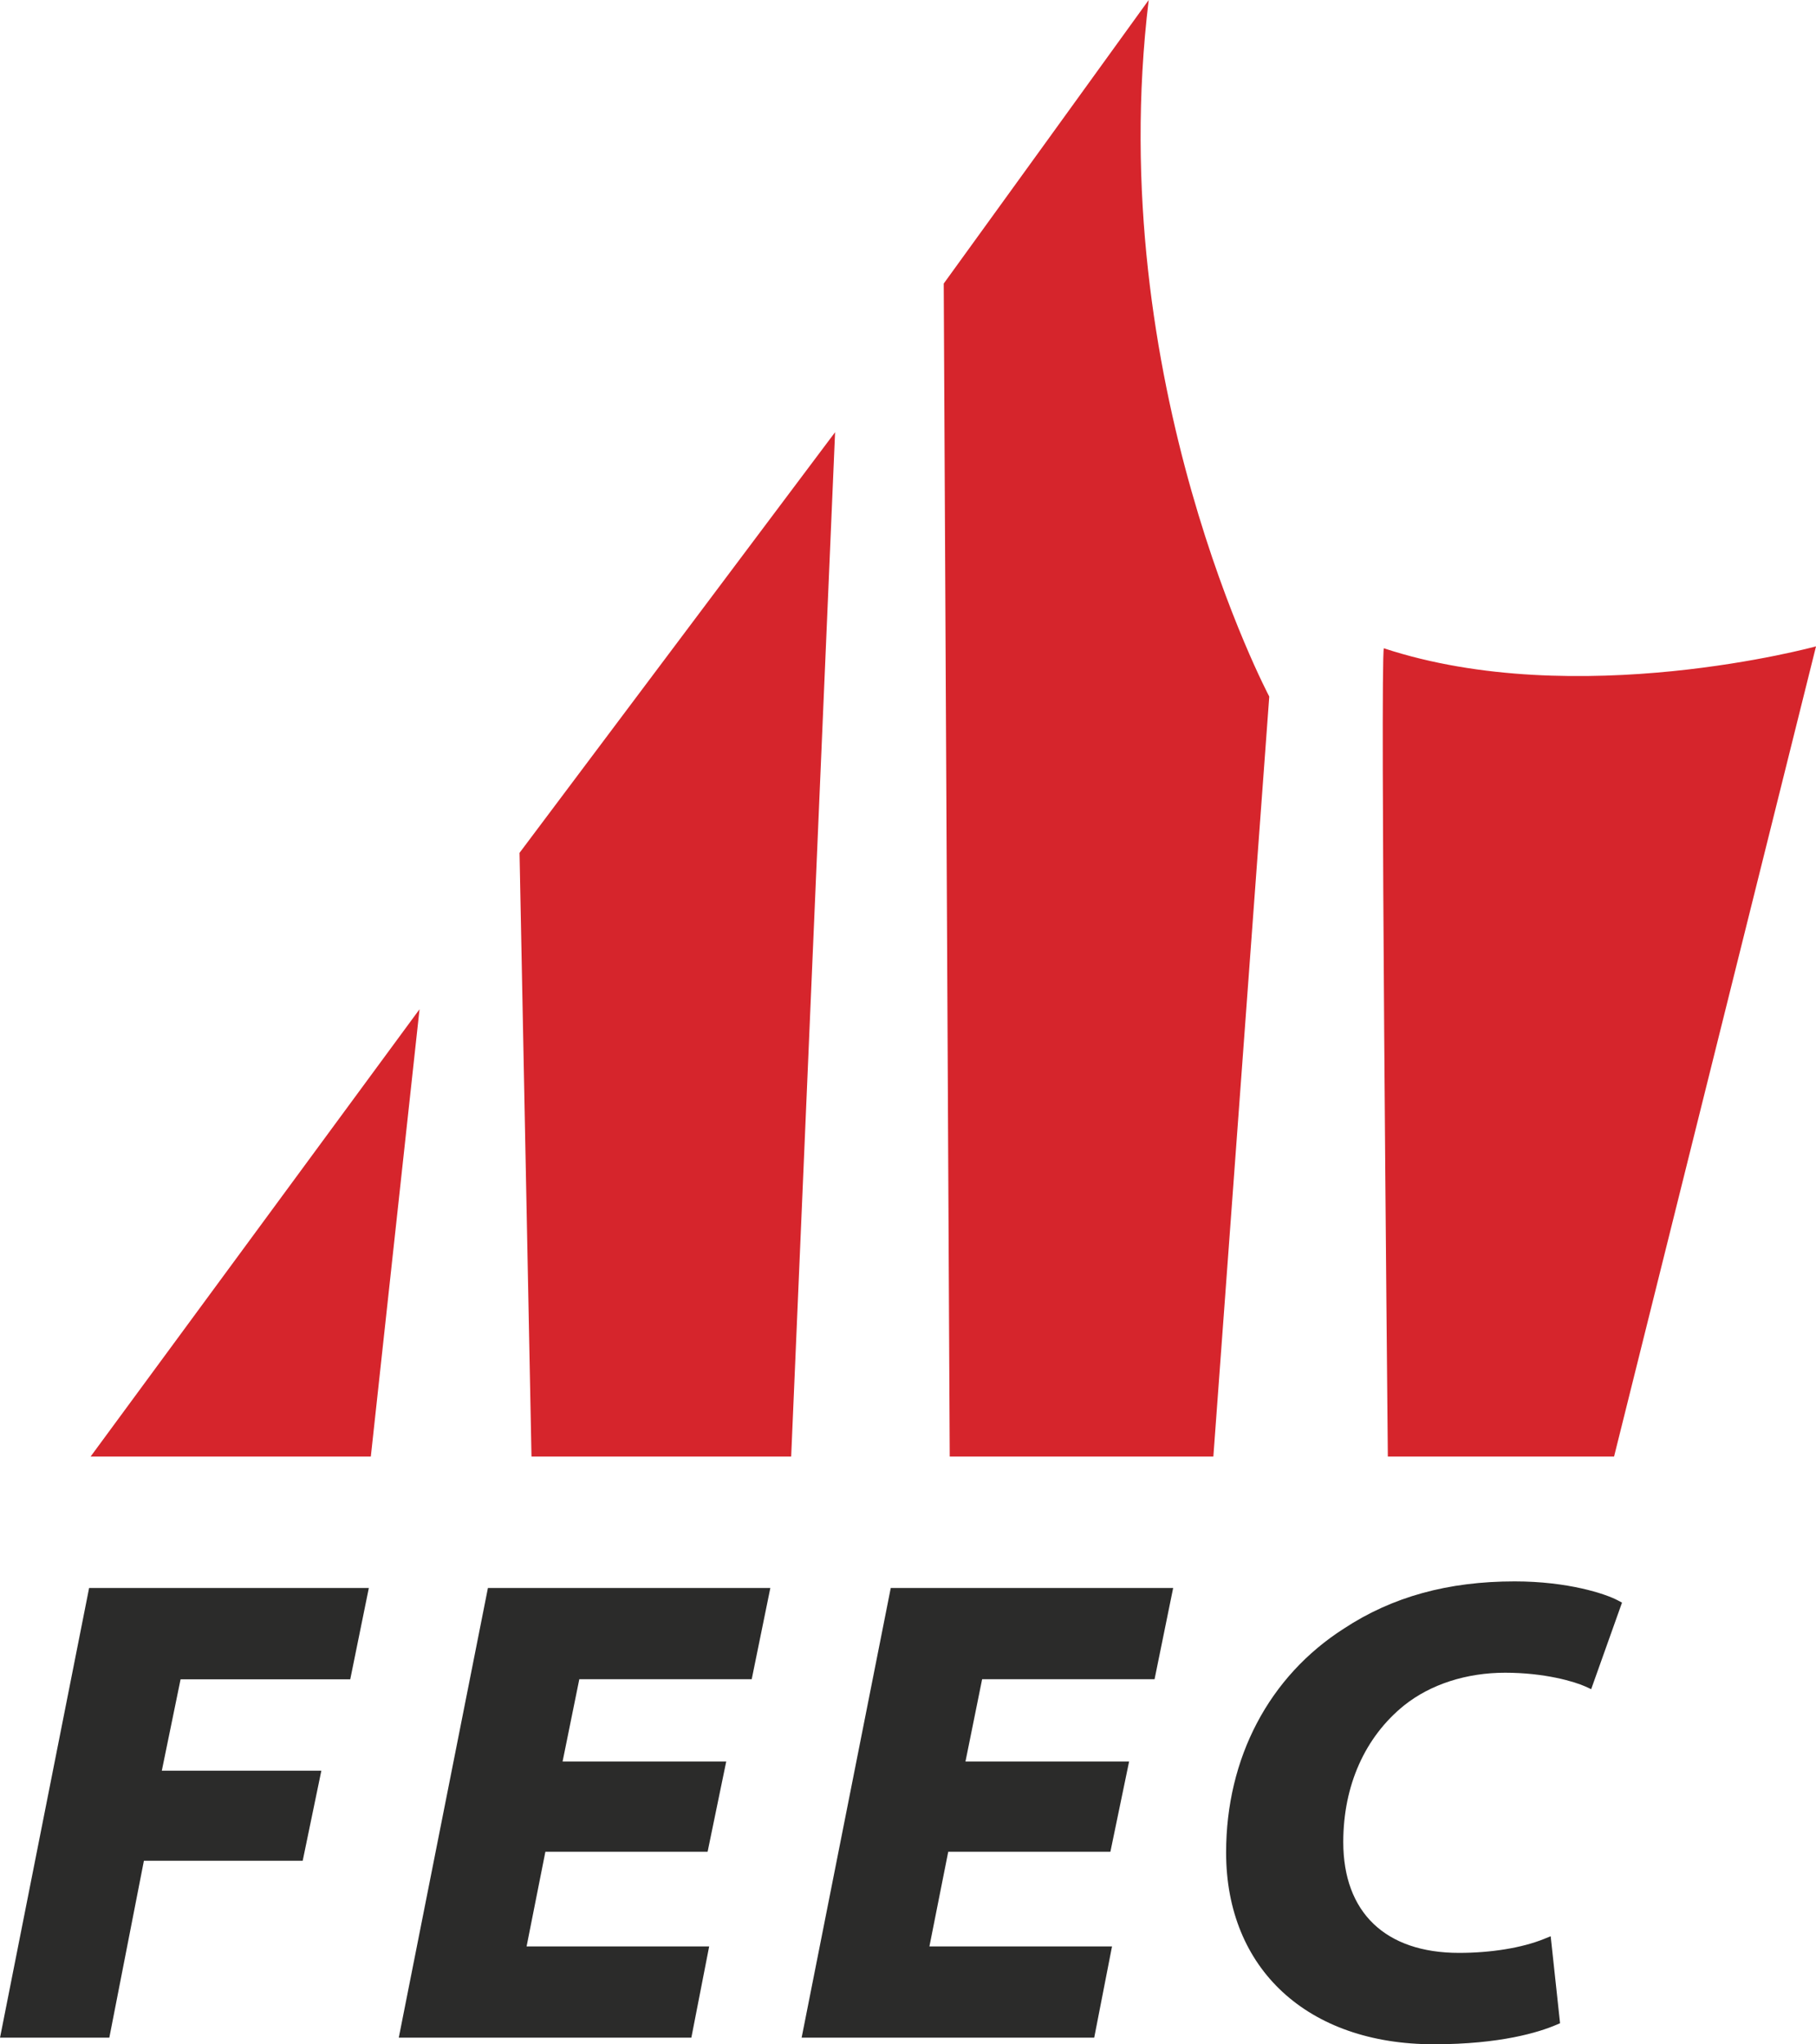
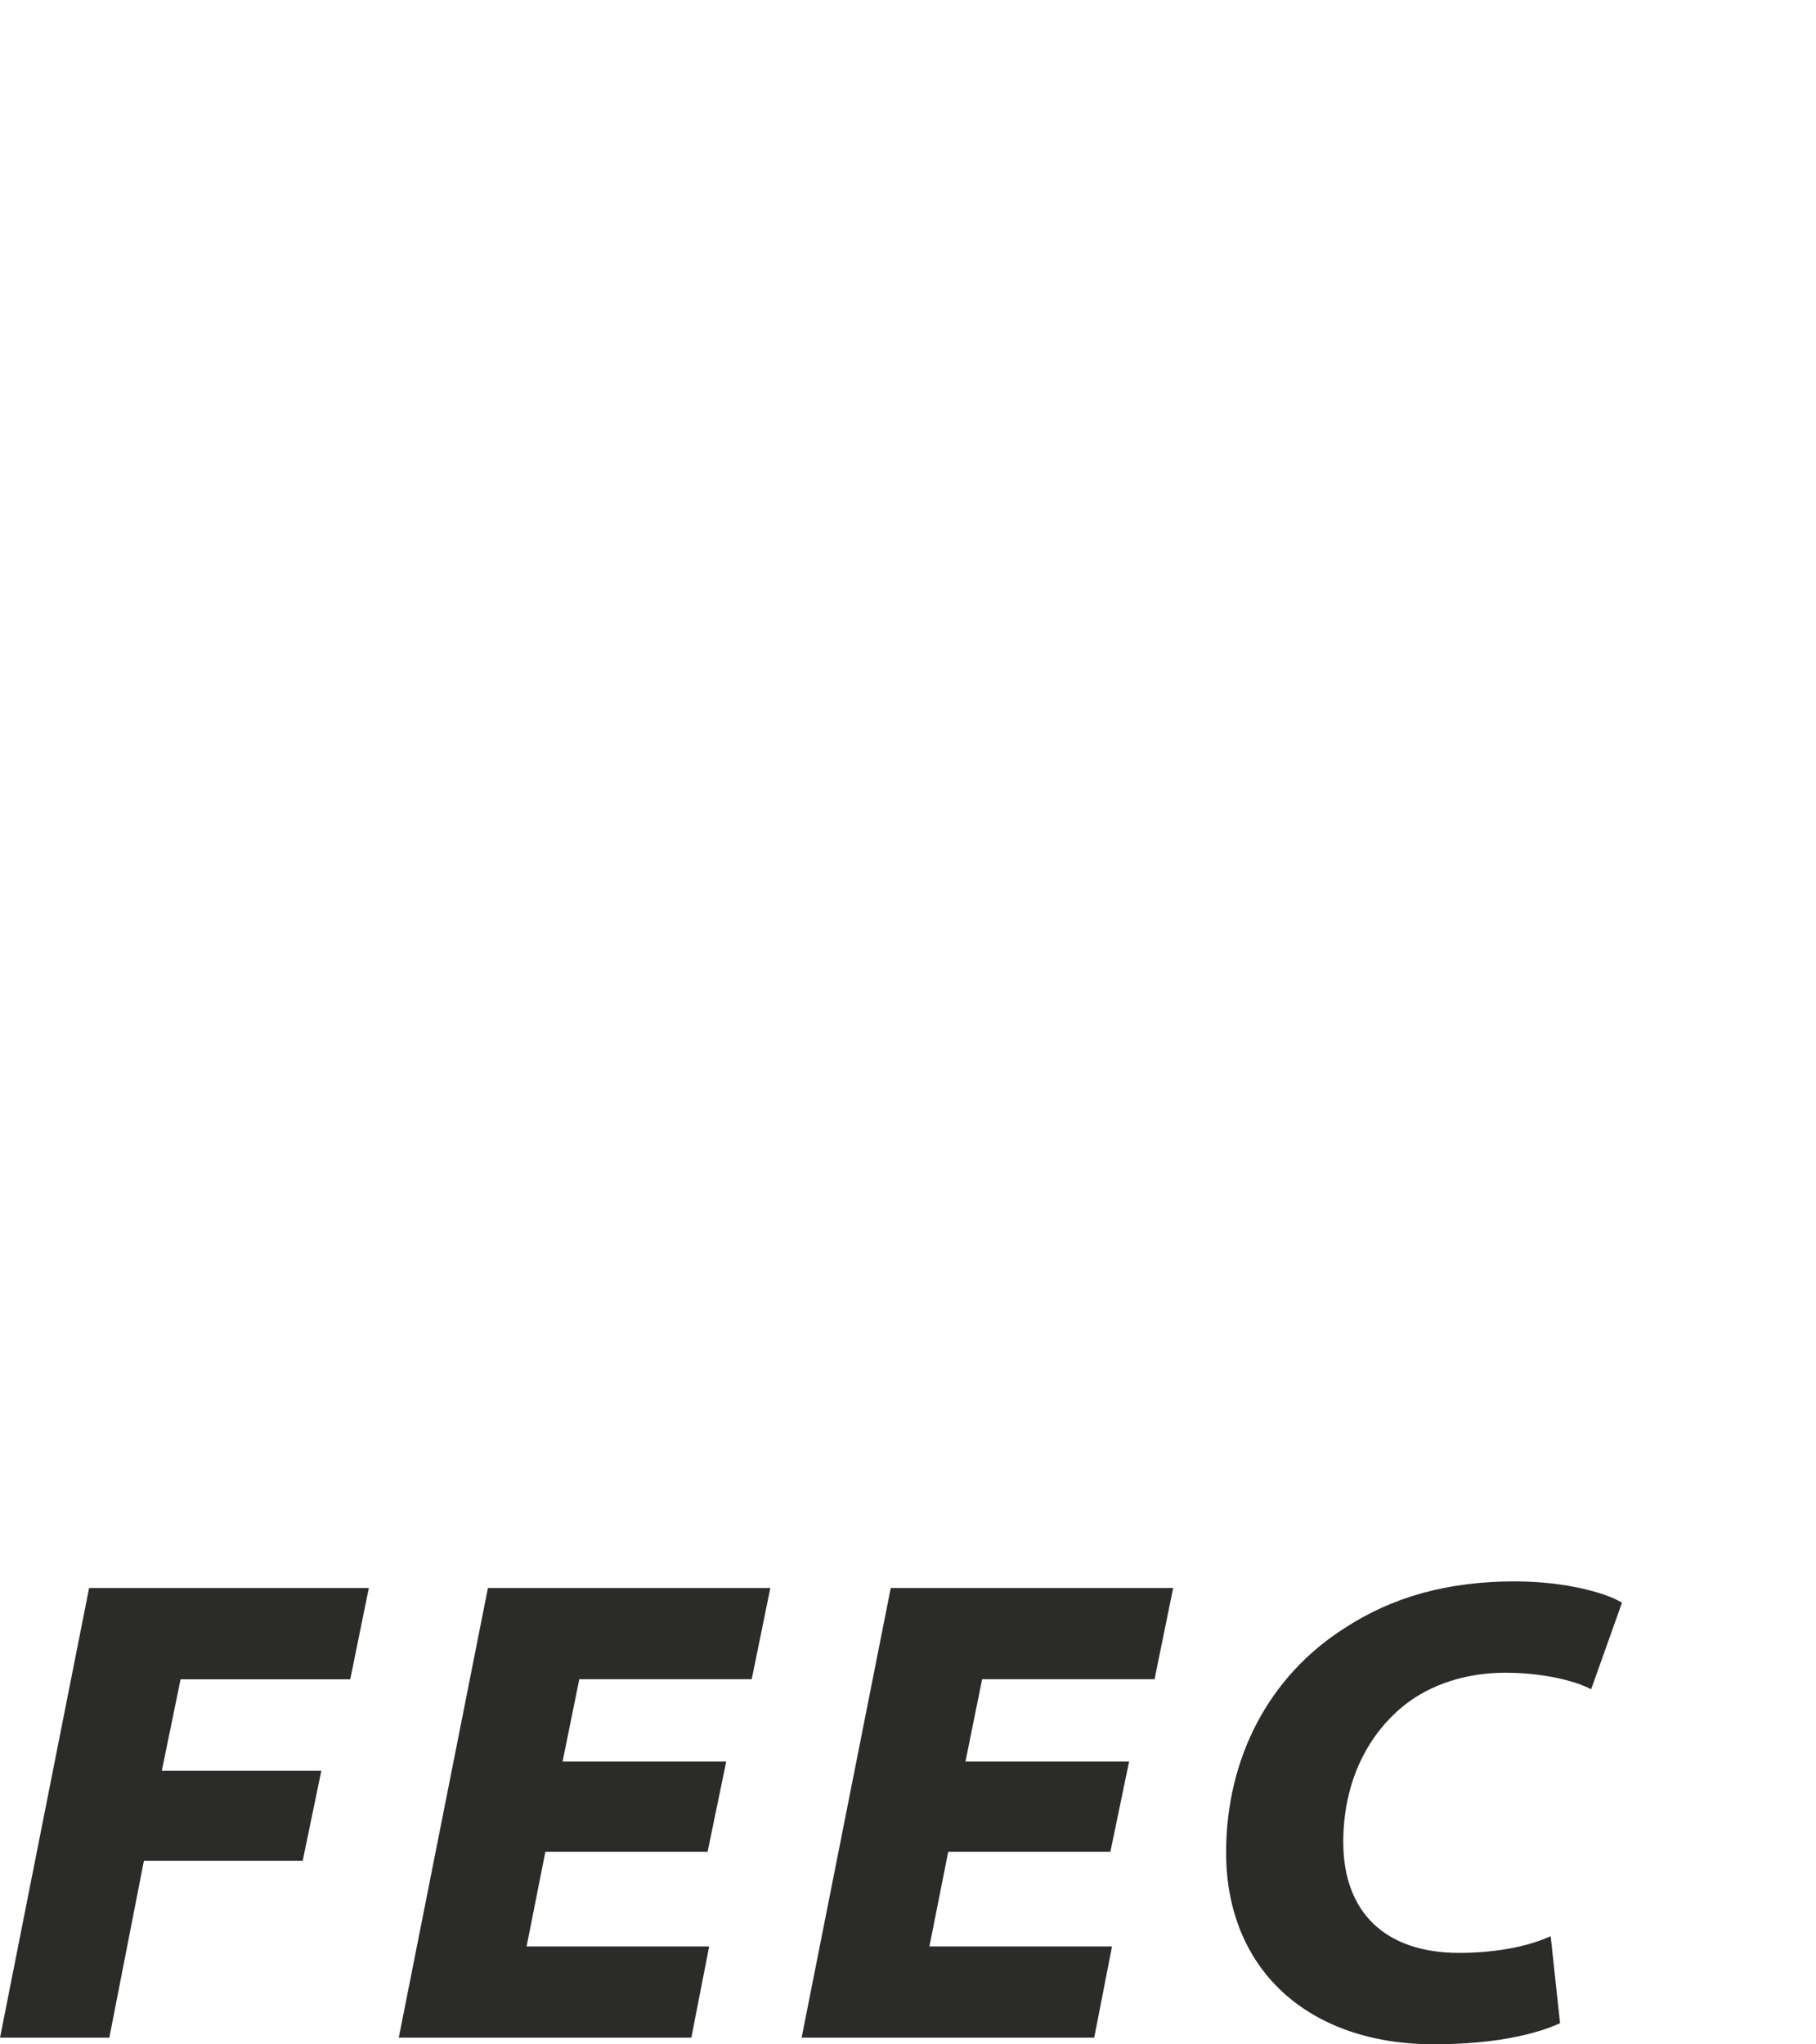
<svg xmlns="http://www.w3.org/2000/svg" fill="none" viewBox="30.91 22.44 442 497.58">
-   <path d="M423.76 376.968L472.915 179.767C472.915 179.767 414.717 195.725 367.723 180.231C366.817 183.786 368.54 359.935 368.698 376.968H423.76ZM339.839 191.98C339.839 191.98 299.24 115.422 310.495 22.443C309.525 23.842 260.606 91.461 260.606 91.461L262.067 376.968H326.232L339.839 191.98ZM223.476 376.968L234.164 127.642L157.361 230.023L160.27 376.968H223.476ZM121.166 376.968L133.02 268.094L52.963 376.968H121.166Z" fill="#D6252C" />
  <path d="M425.694 412.526L424.65 411.964C421.641 410.369 412.534 407.355 399.564 407.355C383.359 407.355 369.767 411.1 358.036 418.82C339.791 430.467 329.335 450.336 329.335 473.35C329.335 501.698 349.193 520.022 379.907 520.022C396.155 520.022 405.535 517.071 409.683 515.3L410.616 514.9L408.334 493.73L406.647 494.41C401.335 496.555 393.82 497.777 386.031 497.777C368.118 497.777 357.851 487.943 357.851 470.8C357.851 457.05 363.122 445.229 372.687 437.519C379.116 432.396 387.844 429.587 397.246 429.587C406.837 429.587 414.068 431.711 416.829 432.96L418.189 433.593L425.694 412.526ZM311.922 431.163L316.449 408.957H247.713L226.021 518.415H297.231L301.567 496.207H257.122L261.703 473.161H301.171L305.725 451.2H265.898L269.953 431.163H311.922ZM213.872 431.163L218.404 408.957H149.668L127.969 518.415H199.179L203.515 496.207H159.077L163.651 473.161H203.135L207.667 451.2H167.839L171.908 431.163H213.872ZM116.157 431.189L120.682 408.957H52.599L30.915 518.415H57.518L65.936 475.353H104.584L109.123 453.435H70.293L74.861 431.189H116.157Z" fill="#2B2B2A" />
</svg>